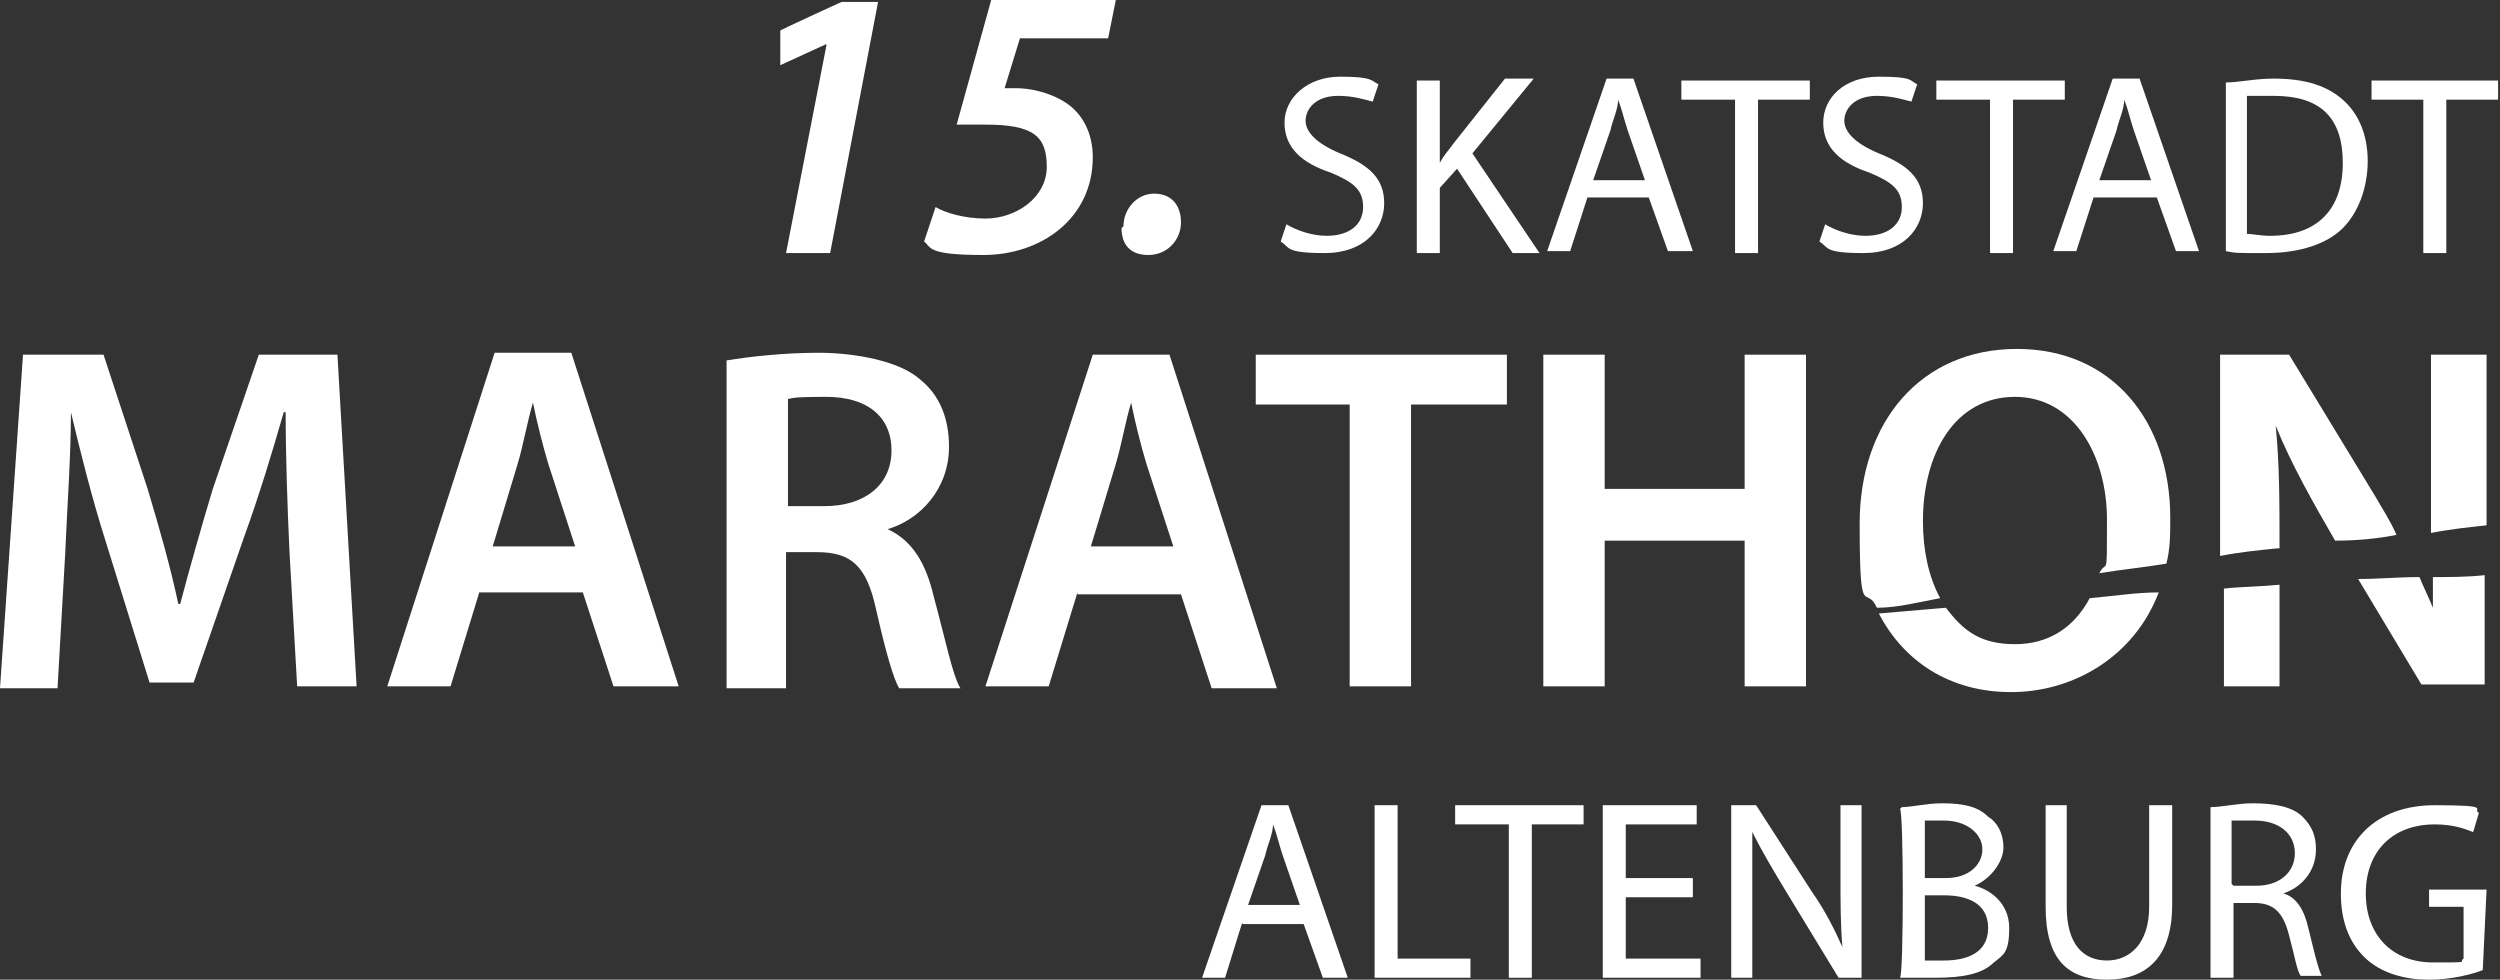
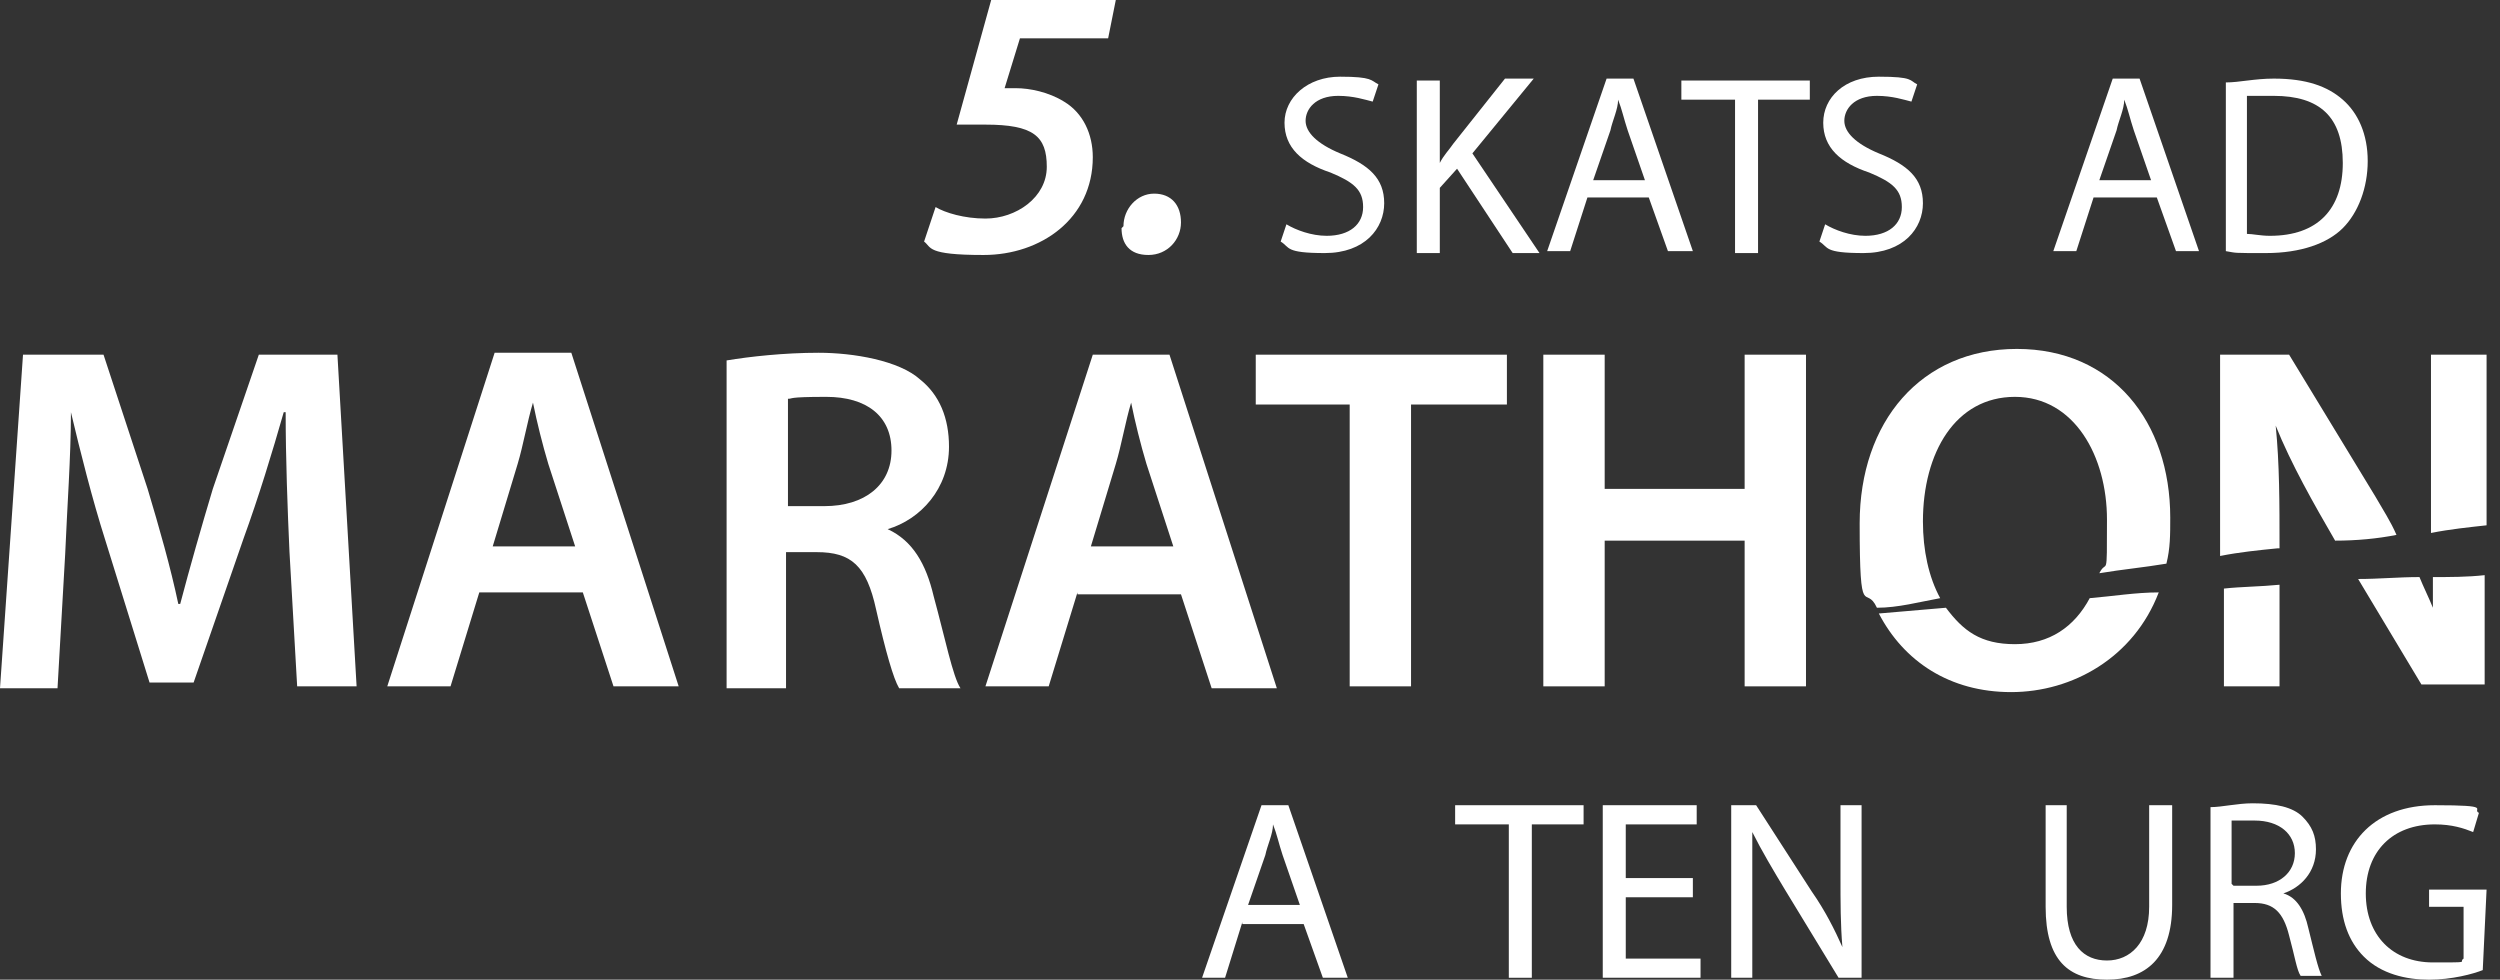
<svg xmlns="http://www.w3.org/2000/svg" id="Ebene_2" data-name="Ebene 2" version="1.1" viewBox="0 0 130.4 51.1">
  <rect x="0" y="0" width="130.4" height="51.1" fill="#333333" stroke="none" />
  <defs>
    <style>
      .cls-1 {
        fill: #fff;
        stroke-width: 0px;
      }
    </style>
  </defs>
  <g id="Ebene_1-2">
    <g>
      <path class="cls-1" d="M64.8,48.1l-.9,2.9h-1.2l3.1-9h1.4l3.1,9h-1.3l-1-2.8h-3.2ZM67.8,47.2l-.9-2.6c-.2-.6-.3-1.1-.5-1.6h0c0,.5-.3,1.1-.4,1.6l-.9,2.6h2.7Z" />
-       <path class="cls-1" d="M71.7,42h1.2v8h3.8v1h-5c0,0,0-9,0-9Z" />
      <path class="cls-1" d="M78.6,43h-2.7v-1h6.7v1h-2.7v8h-1.2v-8h-.1Z" />
      <path class="cls-1" d="M88.3,46.8h-3.5v3.2h3.9v1h-5.1v-9h4.9v1h-3.7v2.8h3.5s0,1,0,1Z" />
      <path class="cls-1" d="M90.3,51v-9h1.3l2.9,4.5c.7,1,1.2,2,1.6,2.9h0c-.1-1.2-.1-2.3-.1-3.7v-3.7h1.1v9h-1.2l-2.8-4.6c-.6-1-1.2-2-1.7-3h0c0,1.2,0,2.2,0,3.7v3.9h-1.2Z" />
-       <path class="cls-1" d="M99.2,42.1c.5,0,1.3-.2,2.1-.2,1.2,0,1.9.2,2.4.7.5.3.8.9.8,1.6s-.6,1.6-1.5,2h0c.8.2,1.8.9,1.8,2.2s-.3,1.4-.8,1.8c-.6.6-1.6.8-3.1.8s-1.4,0-1.8,0c.2,0,.2-8.8,0-8.8ZM100.4,45.8h1.1c1.2,0,1.9-.7,1.9-1.5s-.8-1.5-2-1.5-.8,0-1,0v2.9h0ZM100.4,50.1h1c1.2,0,2.3-.4,2.3-1.7s-1.1-1.7-2.3-1.7h-1v3.4h0Z" />
      <path class="cls-1" d="M107.8,42v5.3c0,2,.9,2.8,2.1,2.8s2.2-.9,2.2-2.8v-5.3h1.2v5.2c0,2.8-1.4,3.9-3.4,3.9s-3.2-1-3.2-3.8v-5.3h1.1Z" />
      <path class="cls-1" d="M115.3,42.1c.6,0,1.4-.2,2.2-.2,1.2,0,2.1.2,2.6.7s.7,1,.7,1.7c0,1.2-.8,2-1.7,2.3h0c.7.2,1.1.9,1.3,1.8.3,1.2.5,2.1.7,2.5h-1.1c-.2-.3-.3-1-.6-2.1-.3-1.2-.8-1.7-1.8-1.7h-1.1v3.9h-1.2c0,0,0-8.9,0-8.9ZM116.5,46.2h1.2c1.2,0,2-.7,2-1.7s-.8-1.7-2.1-1.7-.9,0-1.2,0v3.3h0Z" />
      <path class="cls-1" d="M129.5,50.6c-.5.2-1.6.5-2.8.5s-2.5-.3-3.4-1.2c-.8-.8-1.2-1.9-1.2-3.3,0-2.7,1.8-4.6,4.9-4.6s1.9.2,2.3.4l-.3,1c-.5-.2-1.1-.4-2-.4-2.2,0-3.6,1.4-3.6,3.6s1.4,3.6,3.5,3.6,1.3,0,1.6-.2v-2.7h-1.8v-.9h3l-.2,4.2h0Z" />
    </g>
    <g>
      <path class="cls-1" d="M67.1,11.7c.5.3,1.3.6,2.1.6,1.2,0,1.9-.6,1.9-1.5s-.5-1.3-1.7-1.8c-1.5-.5-2.4-1.3-2.4-2.6s1.2-2.4,2.9-2.4,1.6.2,2,.4l-.3.9c-.4-.1-1-.3-1.8-.3-1.2,0-1.7.7-1.7,1.3s.6,1.2,1.8,1.7c1.5.6,2.3,1.3,2.3,2.6s-1,2.6-3.1,2.6-1.8-.3-2.3-.6l.3-.9h0Z" />
      <path class="cls-1" d="M73.9,4.2h1.2v4.3h0c.2-.4.5-.7.7-1l2.7-3.4h1.5l-3.2,3.9,3.5,5.2h-1.4l-2.9-4.4-.9,1v3.4h-1.2V4.2Z" />
      <path class="cls-1" d="M82.8,10.3l-.9,2.8h-1.2l3.1-9h1.4l3.1,9h-1.3l-1-2.8h-3.2ZM85.8,9.4l-.9-2.6c-.2-.6-.3-1.1-.5-1.6h0c0,.5-.3,1.1-.4,1.6l-.9,2.6h2.7Z" />
      <path class="cls-1" d="M90.4,5.2h-2.7v-1h6.7v1h-2.7v8h-1.2V5.2h-.1Z" />
      <path class="cls-1" d="M95.2,11.7c.5.3,1.3.6,2.1.6,1.2,0,1.9-.6,1.9-1.5s-.5-1.3-1.7-1.8c-1.5-.5-2.4-1.3-2.4-2.6s1.1-2.4,2.9-2.4,1.6.2,2,.4l-.3.9c-.4-.1-1-.3-1.8-.3-1.2,0-1.7.7-1.7,1.3s.6,1.2,1.8,1.7c1.5.6,2.3,1.3,2.3,2.6s-1,2.6-3.1,2.6-1.8-.3-2.3-.6l.3-.9h0Z" />
-       <path class="cls-1" d="M103.7,5.2h-2.7v-1h6.7v1h-2.7v8h-1.2V5.2h-.1Z" />
      <path class="cls-1" d="M109.2,10.3l-.9,2.8h-1.2l3.1-9h1.4l3.1,9h-1.2l-1-2.8h-3.3ZM112.2,9.4l-.9-2.6c-.2-.6-.3-1.1-.5-1.6h0c0,.5-.3,1.1-.4,1.6l-.9,2.6h2.7Z" />
      <path class="cls-1" d="M116.1,4.3c.7,0,1.5-.2,2.5-.2,1.7,0,2.8.4,3.6,1.1.8.7,1.3,1.8,1.3,3.2s-.5,2.7-1.3,3.5-2.2,1.3-4,1.3-1.5,0-2.1-.1V4.3h0ZM117.2,12.2c.3,0,.7.1,1.2.1,2.5,0,3.8-1.4,3.8-3.8s-1.2-3.5-3.6-3.5-1.1,0-1.4,0v7.1h0Z" />
-       <path class="cls-1" d="M126.4,5.2h-2.7v-1h6.6v1h-2.7v8h-1.2V5.2h0Z" />
    </g>
    <g>
      <path class="cls-1" d="M15.1,28.8c-.1-2.2-.2-4.9-.2-7.3h-.1c-.6,2.1-1.3,4.4-2.1,6.6l-2.6,7.5h-2.3l-2.3-7.4c-.7-2.2-1.3-4.6-1.8-6.7h0c0,2.3-.2,5-.3,7.4l-.4,7H0l1.2-17.4h4.2l2.3,7c.6,2,1.2,4.1,1.6,6h.1c.5-1.9,1.1-4,1.7-6l2.4-7h4.1l1,17.3h-3.1l-.4-7h0Z" />
      <path class="cls-1" d="M25,30.9l-1.5,4.9h-3.3l5.6-17.4h4l5.6,17.4h-3.4l-1.6-4.9h-5.4ZM30,28.5l-1.4-4.3c-.3-1-.6-2.2-.8-3.2h0c-.3,1-.5,2.2-.8,3.2l-1.3,4.3c-.1,0,4.3,0,4.3,0Z" />
      <path class="cls-1" d="M37.9,18.8c1.2-.2,3-.4,4.8-.4s4.2.4,5.3,1.4c1,.8,1.5,2,1.5,3.5,0,2.2-1.5,3.8-3.2,4.3h0c1.3.6,2,1.8,2.4,3.5.6,2.2,1,4.2,1.4,4.8h-3.2c-.3-.5-.7-1.9-1.2-4.1-.5-2.3-1.3-3-3.1-3h-1.6v7.1h-3.1v-17.1h0ZM41.1,26.4h1.9c2.1,0,3.5-1.1,3.5-2.9s-1.3-2.8-3.4-2.8-1.7.1-2,.1v5.6h0Z" />
      <path class="cls-1" d="M56.2,30.9l-1.5,4.9h-3.3l5.6-17.3h4l5.6,17.4h-3.4l-1.6-4.9h-5.4ZM61.2,28.5l-1.4-4.3c-.3-1-.6-2.2-.8-3.2h0c-.3,1-.5,2.2-.8,3.2l-1.3,4.3h4.3Z" />
      <path class="cls-1" d="M70.4,21.1h-4.9v-2.6h13.1v2.6h-5v14.7h-3.2v-14.7Z" />
      <path class="cls-1" d="M83.7,18.5v7h7.3v-7h3.2v17.3h-3.2v-7.6h-7.3v7.6h-3.2v-17.3h3.2Z" />
      <g>
        <path class="cls-1" d="M126.9,30.1c0,.5,0,1.1,0,1.6h0c-.2-.5-.5-1.1-.7-1.6-1.1,0-2.1.1-3.2.1l3.3,5.5h3.3v-5.7c-.9.1-1.8.1-2.8.1h0Z" />
        <path class="cls-1" d="M129.7,27.4v-8.9h-2.9v9.3c1-.2,2-.3,2.9-.4h0Z" />
        <path class="cls-1" d="M118.9,28.6c0-2.4,0-4.4-.2-6.4h0c.8,2,2,4.1,3.1,6h0c1.1,0,2.2-.1,3.2-.3-.3-.7-.7-1.3-1.1-2l-4.5-7.4h-3.6v10.5c1-.2,2-.3,3-.4h0Z" />
        <path class="cls-1" d="M116,30.7v5.1h2.9v-5.3c-1,.1-2,.1-2.9.2h0Z" />
      </g>
      <g>
        <path class="cls-1" d="M101.2,31.2c-.6-1.1-.9-2.5-.9-4,0-3.6,1.7-6.5,4.8-6.5s4.8,3.1,4.8,6.4,0,2-.4,2.8c1.2-.2,2.3-.3,3.5-.5.2-.8.2-1.5.2-2.4,0-5-3-8.8-8-8.8s-8.2,3.8-8.2,9.1.3,3.1.9,4.4c1.1,0,2.2-.3,3.3-.5h0Z" />
        <path class="cls-1" d="M109,31.2c-.8,1.5-2.1,2.4-3.9,2.4s-2.7-.7-3.6-1.9c-1.2.1-2.3.2-3.5.3,1.3,2.5,3.7,4.1,6.9,4.1s6.4-1.8,7.7-5.2c-1.2,0-2.4.2-3.6.3h0Z" />
      </g>
    </g>
  </g>
  <g>
-     <path class="cls-1" d="M43.1,2.3h0l-2.4,1.1v-1.8c-.1,0,3.2-1.5,3.2-1.5h1.9l-2.5,13.1h-2.3l2.1-10.8Z" />
    <path class="cls-1" d="M57.7,2h-4.5l-.8,2.6c.2,0,.4,0,.6,0,.7,0,1.7.2,2.5.7,1,.6,1.5,1.7,1.5,2.9,0,3.2-2.7,5.1-5.7,5.1s-2.7-.4-3.1-.7l.6-1.8c.5.3,1.5.6,2.6.6,1.6,0,3.2-1.1,3.2-2.7s-.7-2.2-3.2-2.2-1,0-1.5,0l1.8-6.5h6.5l-.4,2Z" />
    <path class="cls-1" d="M58.6,11.8c0-.9.7-1.7,1.6-1.7s1.4.6,1.4,1.5-.7,1.7-1.7,1.7-1.4-.6-1.4-1.4Z" />
  </g>
</svg>